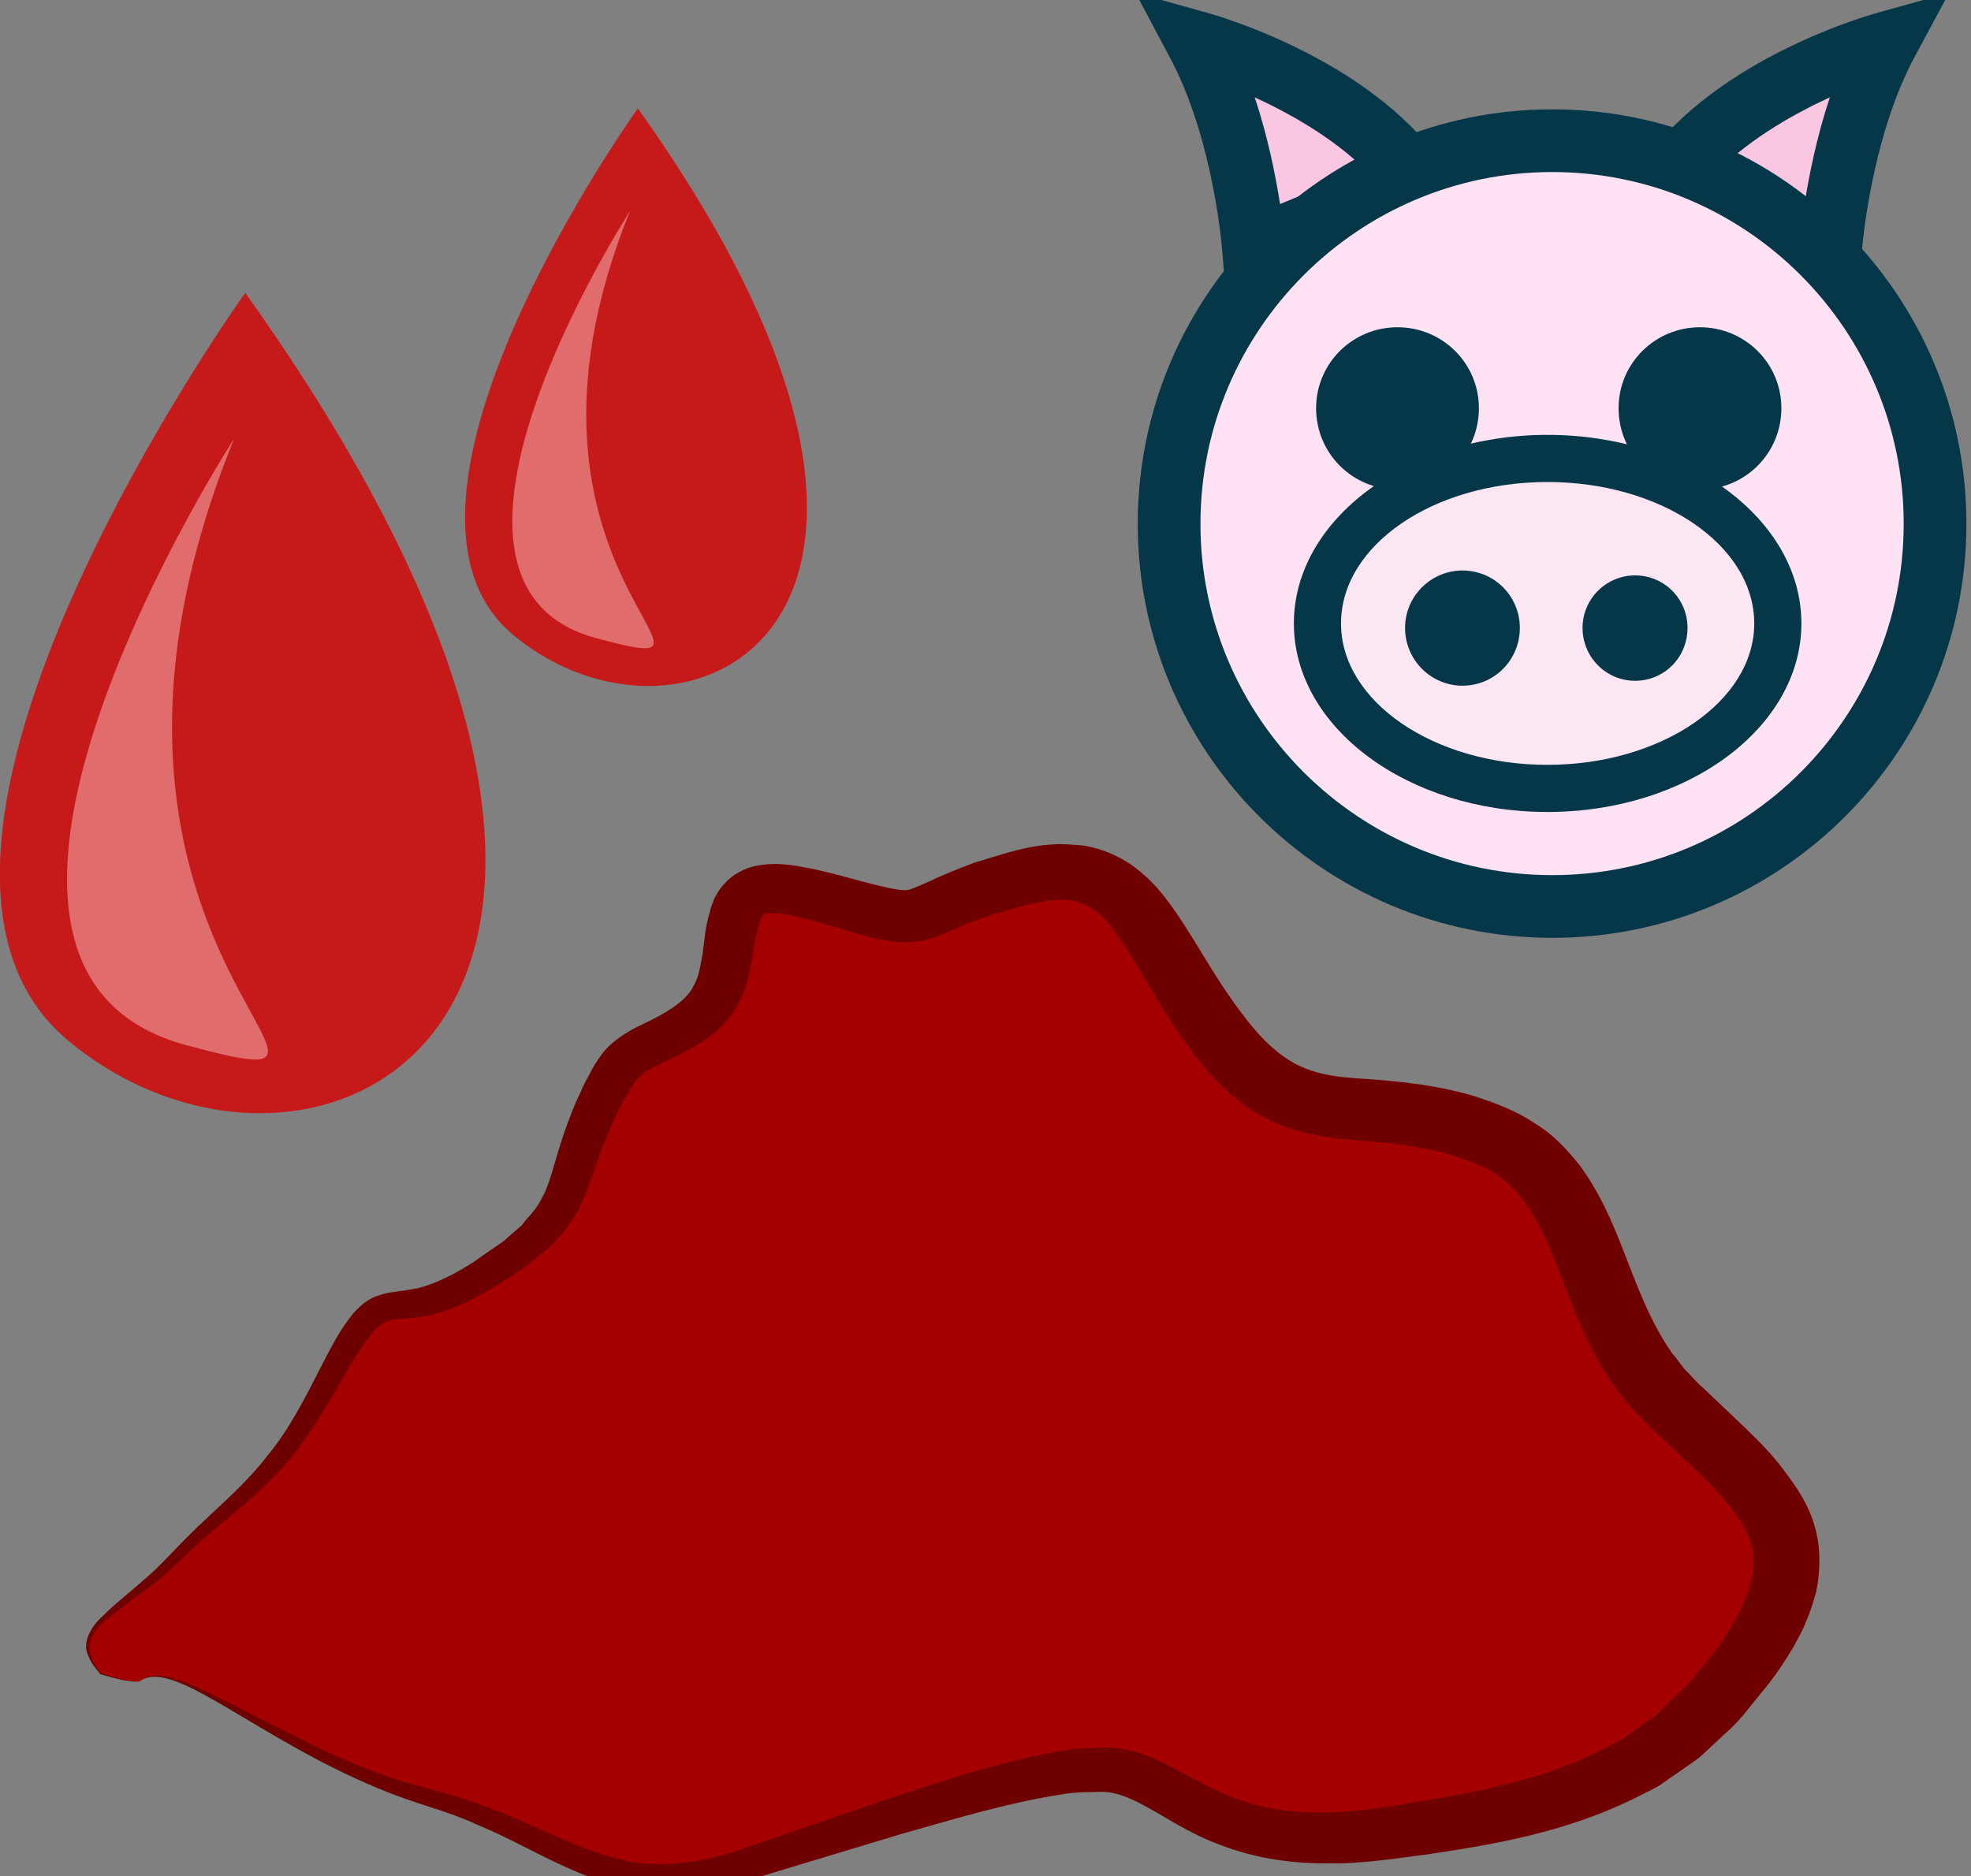
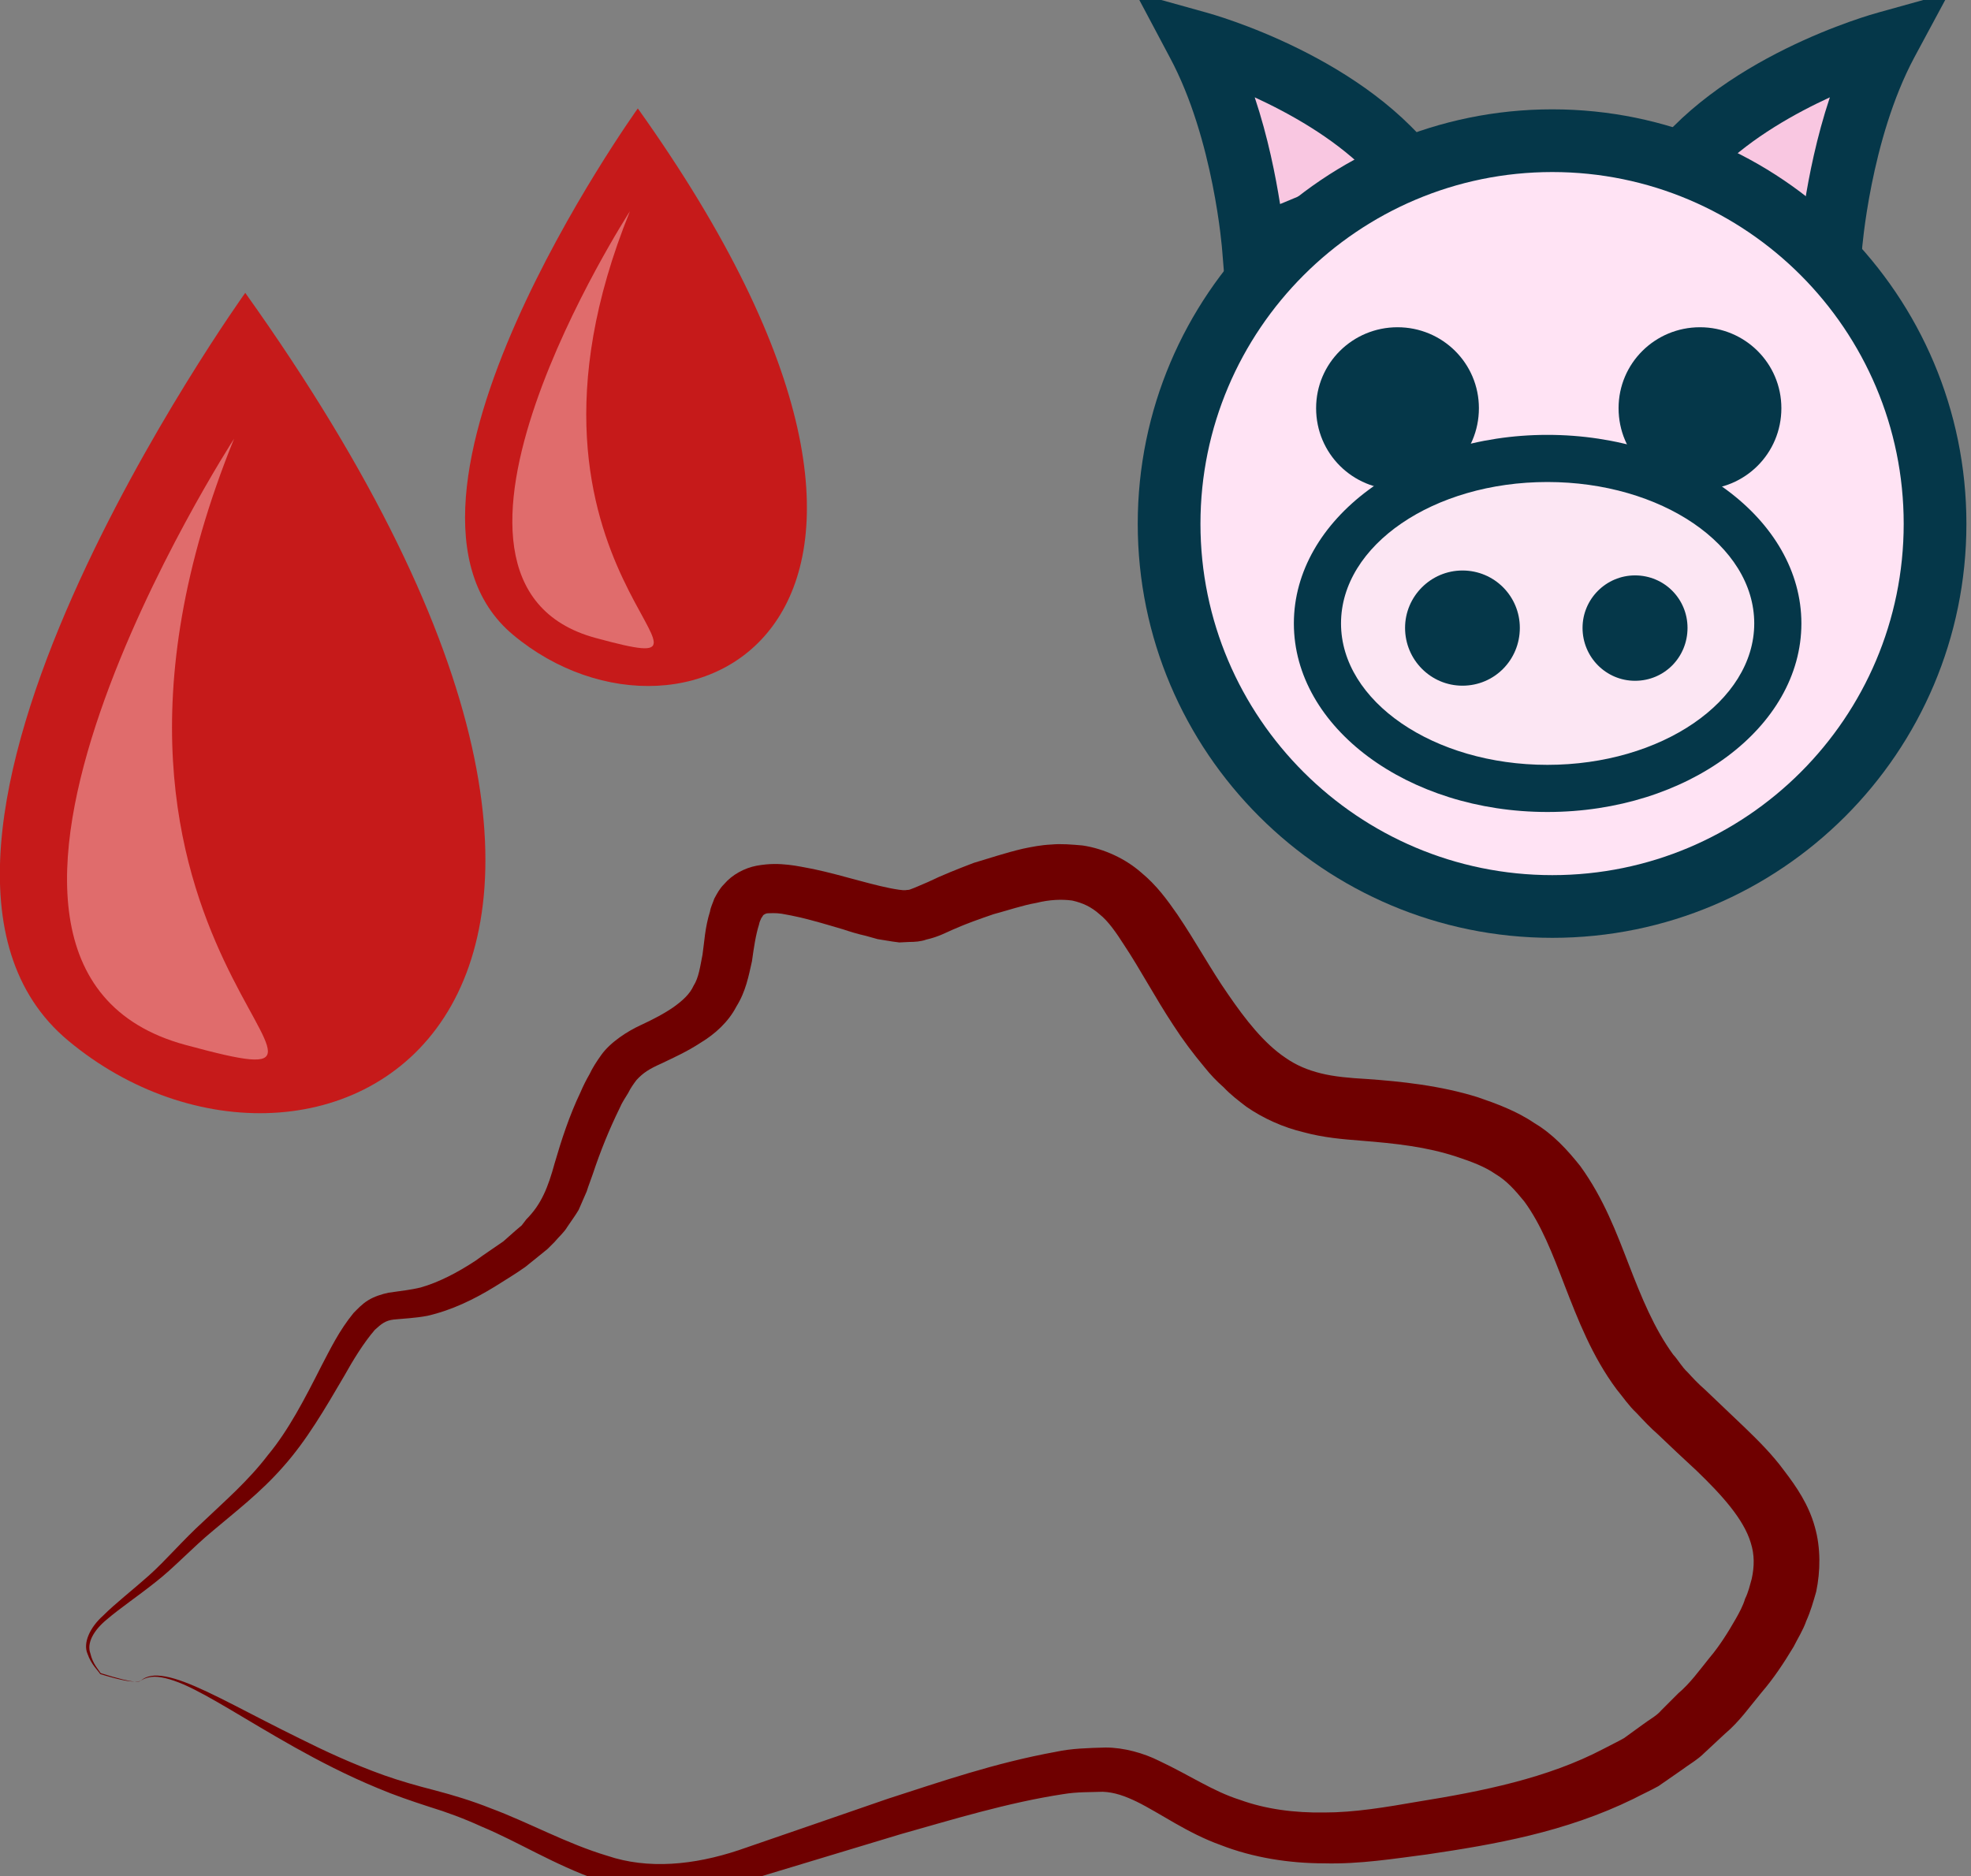
<svg xmlns="http://www.w3.org/2000/svg" xmlns:ns1="http://www.inkscape.org/namespaces/inkscape" xmlns:ns2="http://sodipodi.sourceforge.net/DTD/sodipodi-0.dtd" width="294.036mm" height="279.978mm" viewBox="0 0 294.036 279.978" version="1.1" id="svg8" ns1:version="0.92.4 (5da689c313, 2019-01-14)" ns2:docname="Krev vepřová sušená.svg">
  <rect x="0" y="0" width="294.036" height="279.978" fill="#808080" stroke="none" />
  <defs id="defs2">
    <style type="text/css" id="style2">
    .fil2 {fill:#AA8F37;fill-rule:nonzero}
    .fil1 {fill:#D3B851;fill-rule:nonzero}
    .fil0 {fill:#E1D99A;fill-rule:nonzero}
   </style>
    <style type="text/css" id="style2-5">
    .fil3 {fill:#F4EBC2}
    .fil2 {fill:#EEE8CF}
    .fil4 {fill:#D7D0B2}
    .fil5 {fill:#E5DDBD}
    .fil1 {fill:#628C2C;fill-rule:nonzero}
    .fil0 {fill:#E5DDBD;fill-rule:nonzero}
   </style>
    <clipPath clipPathUnits="userSpaceOnUse" id="clipPath900">
      <path ns1:connector-curvature="0" d="M 0,2526 H 1181 V 0 H 0 Z" id="path898" />
    </clipPath>
    <clipPath clipPathUnits="userSpaceOnUse" id="clipPath5692">
      <path ns1:connector-curvature="0" d="m 890.598,2298.23 h 59.431 v -64.36 h -59.431 z" id="path5690" />
    </clipPath>
    <style type="text/css" id="style2-6">
    .fil1 {fill:#053749;fill-rule:nonzero}
    .fil2 {fill:#934460;fill-rule:nonzero}
    .fil3 {fill:#A35B79;fill-rule:nonzero}
    .fil0 {fill:white;fill-rule:nonzero}
   </style>
    <style type="text/css" id="style2-57">
    .fil4 {fill:#053749;fill-rule:nonzero}
    .fil1 {fill:#8E3945;fill-rule:nonzero}
    .fil0 {fill:#AA5B6C;fill-rule:nonzero}
    .fil2 {fill:#E2A6B6;fill-rule:nonzero}
    .fil3 {fill:#EFD4AF;fill-rule:nonzero}
    .fil5 {fill:#F4E6D0;fill-rule:nonzero}
    .fil6 {fill:white;fill-rule:nonzero}
   </style>
    <style type="text/css" id="style2-1">
    .fil6 {fill:#053749;fill-rule:nonzero}
    .fil2 {fill:#512B35;fill-rule:nonzero}
    .fil1 {fill:#633842;fill-rule:nonzero}
    .fil0 {fill:#744851;fill-rule:nonzero}
    .fil3 {fill:#926B75;fill-rule:nonzero}
    .fil7 {fill:#F4E0A2;fill-rule:nonzero}
    .fil5 {fill:white;fill-rule:nonzero}
    .fil4 {fill:white;fill-rule:nonzero;}
   </style>
    <clipPath clipPathUnits="userSpaceOnUse" id="clipPath900-9">
      <path ns1:connector-curvature="0" d="M 0,2526 H 1181 V 0 H 0 Z" id="path898-5" />
    </clipPath>
    <clipPath clipPathUnits="userSpaceOnUse" id="clipPath5692-8">
      <path ns1:connector-curvature="0" d="m 890.598,2298.23 h 59.431 v -64.36 h -59.431 z" id="path5690-4" />
    </clipPath>
    <clipPath clipPathUnits="userSpaceOnUse" id="clipPath20054">
      <path ns1:connector-curvature="0" d="m 1298.07,1668.61 h 81.19 v -34.65 h -81.19 z" id="path20052" />
    </clipPath>
    <style type="text/css" id="style2-26">
    .fil1 {fill:black;fill-rule:nonzero}
    .fil5 {fill:#331972;fill-rule:nonzero}
    .fil4 {fill:#45AF51;fill-rule:nonzero}
    .fil7 {fill:#5037A0;fill-rule:nonzero}
    .fil6 {fill:#662E12;fill-rule:nonzero}
    .fil0 {fill:#DD7A7A;fill-rule:nonzero}
    .fil3 {fill:#F7F7F7;fill-rule:nonzero}
    .fil2 {fill:white;fill-rule:nonzero}
   </style>
    <style type="text/css" id="style2-2">
    .fil4 {fill:#110635;fill-rule:nonzero}
    .fil5 {fill:#2E1D7F;fill-rule:nonzero}
    .fil1 {fill:#331972;fill-rule:nonzero}
    .fil0 {fill:#45AF51;fill-rule:nonzero}
    .fil3 {fill:#5037A0;fill-rule:nonzero}
    .fil2 {fill:#662E12;fill-rule:nonzero}
   </style>
    <style type="text/css" id="style2-5-8">
    .fil8 {fill:#1D0457;fill-rule:nonzero}
    .fil1 {fill:#331972;fill-rule:nonzero}
    .fil0 {fill:#45AF51;fill-rule:nonzero}
    .fil3 {fill:#5037A0;fill-rule:nonzero}
    .fil2 {fill:#662E12;fill-rule:nonzero}
    .fil9 {fill:#664FB0;fill-rule:nonzero}
    .fil5 {fill:#F2B34A;fill-rule:nonzero}
    .fil4 {fill:#F2BD70;fill-rule:nonzero}
    .fil7 {fill:#F9D5A5;fill-rule:nonzero}
    .fil6 {fill:#F9D7AA;fill-rule:nonzero}
   </style>
    <style type="text/css" id="style2-6-1">
    .fil0 {fill:#5D6608;fill-rule:nonzero}
    .fil4 {fill:#611500;fill-rule:nonzero}
    .fil1 {fill:#750404;fill-rule:nonzero}
    .fil2 {fill:#8C2626;fill-rule:nonzero}
    .fil3 {fill:#96190E;fill-rule:nonzero}
   </style>
    <style type="text/css" id="style2-64">
   
    .fil1 {fill:#053749;fill-rule:nonzero}
    .fil4 {fill:#B75C65;fill-rule:nonzero}
    .fil5 {fill:#BF6D79;fill-rule:nonzero}
    .fil8 {fill:#C97783;fill-rule:nonzero}
    .fil6 {fill:#C9818F;fill-rule:nonzero}
    .fil9 {fill:#D08893;fill-rule:nonzero}
    .fil7 {fill:#F3D5D3;fill-rule:nonzero}
    .fil0 {fill:#F9C7E1;fill-rule:nonzero}
    .fil3 {fill:#FCE6F3;fill-rule:nonzero}
    .fil2 {fill:#FFE3F4;fill-rule:nonzero}
   
  </style>
  </defs>
  <ns2:namedview id="base" pagecolor="#ffffff" bordercolor="#666666" borderopacity="1.0" ns1:pageopacity="0.0" ns1:pageshadow="2" ns1:zoom="0.49497475" ns1:cx="1311.178" ns1:cy="744.70126" ns1:document-units="mm" ns1:current-layer="Vrstva_x0020_1" showgrid="false" ns1:window-width="1920" ns1:window-height="1001" ns1:window-x="-9" ns1:window-y="-9" ns1:window-maximized="1" />
  <g ns1:label="Vrstva 1" ns1:groupmode="layer" id="layer1" transform="translate(456.723,-65.891)">
    <g id="g853" transform="matrix(0.818,0,0,-0.818,-420.136,109.587)">
      <path d="M 0,0 C 0,0 -73.28,-102.228 -32.297,-136.4 12.547,-173.791 94.961,-133.139 0,0" style="fill:#c61a1a;fill-opacity:1;fill-rule:nonzero;stroke:none" id="path855" ns1:connector-curvature="0" />
    </g>
    <g id="g857" transform="matrix(0.818,0,0,-0.818,-421.807,131.361)">
      <path d="M 0,0 C 0,0 -62.142,-96.092 -8.903,-110.554 36.255,-122.822 -38.162,-94.136 0,0" style="fill:#e06c6c;fill-opacity:1;fill-rule:nonzero;stroke:none" id="path859" ns1:connector-curvature="0" />
    </g>
    <g ns1:label="Vrstva 1" ns1:groupmode="layer" transform="matrix(0.265,0,0,0.265,257.726,233.619)" id="layer1-9">
      <g ns1:label="ikony-nove-leden2020-(19ks-ikon)-editovatelne (1)" ns1:groupmode="layer" transform="matrix(0.975,0,0,-0.975,161.034,1257.01)" id="g892">
        <g ns1:label="ikony-nove-leden2020-(19ks-ikon)-editovatelne (1)" ns1:groupmode="layer" transform="matrix(0.362,0,0,0.362,866.543,860.943)" id="g892-0" />
        <g ns1:label="Vrstva 1" ns1:groupmode="layer" transform="matrix(1.026,0,0,-1.026,-3040.451,2170.658)" id="layer1-3">
          <g transform="matrix(0.265,0,0,0.265,-3637.4,-3653.22)" id="Vrstva_x0020_1-2">
  </g>
          <g transform="matrix(0.265,0,0,0.265,-3637.4,-3653.22)" id="Vrstva_x0020_1_0">
            <g transform="translate(6349.34,-617.285)" id="Vrstva_x0020_1-1">
-               <path ns1:connector-curvature="0" d="m 8080.57,18827 c 71,-60 313,166 604,246 291,80 378,240 683,144 305,-96 611,-210 764,-201 152,9 211,185 584,137 373,-48 596,-112 776,-368 180,-256 48,-352 -156,-545 -204,-192 -149,-479 -398,-576 -250,-95 -388,16 -555,-192 -166,-208 -180,-416 -429,-352 -250,65 -181,113 -347,65 -166,-49 -235,-65 -263,16 -28,79 0,176 -111,240 -111,63 -125,31 -194,192 -69,160 -28,208 -236,336 -208,128 -194,-30 -318,209 -125,239 -202,255 -327,383 -124,128 -246,155 -163,251 0,0 75,24 86,15 z" style="fill:#a50000;fill-opacity:1;fill-rule:nonzero" id="path18" class="fil3" />
              <path ns1:connector-curvature="0" d="m 8080.57,18827 c 0,0 -1,3 -13,2 -12,0 -34,-4 -73,-16 -5,-8 -19,-20 -27,-43 -10,-23 5,-56 33,-81 26,-26 61,-53 97,-85 36,-32 71,-74 117,-116 44,-42 94,-85 136,-140 44,-53 78,-119 114,-190 19,-36 37,-74 68,-112 9,-9 18,-19 31,-27 13,-8 29,-13 43,-16 28,-4 47,-6 68,-11 39,-11 79,-32 117,-57 19,-14 39,-27 59,-41 l 26,-23 13,-11 10,-13 c 32,-32 46,-68 60,-119 14,-48 31,-101 55,-151 5,-12 12,-26 19,-38 6,-13 15,-27 25,-41 20,-28 57,-51 83,-63 26,-12 51,-25 71,-39 18,-13 34,-27 42,-45 11,-17 14,-41 19,-66 4,-27 5,-57 16,-92 1,-8 6,-18 9,-27 6,-11 11,-21 21,-31 17,-20 43,-34 69,-39 28,-5 48,-4 67,-2 19,2 36,6 53,9 66,14 133,37 182,44 l 9,1 c 2,0 4,0 5,0 4,-1 7,0 11,-2 6,-2 22,-9 36,-15 31,-15 64,-28 98,-41 34,-10 66,-21 104,-30 19,-4 39,-8 61,-9 20,-2 43,0 66,2 47,7 92,29 124,57 34,28 56,59 77,89 40,59 71,117 108,170 37,54 76,104 122,135 23,16 47,26 75,33 28,7 61,10 97,12 72,5 158,14 237,39 38,13 82,29 120,55 39,23 70,57 97,91 50,69 77,142 103,209 27,70 54,136 94,191 11,12 19,27 31,38 11,12 22,24 37,37 29,28 57,54 85,81 29,28 58,57 83,91 26,34 52,72 65,119 13,45 12,95 3,138 -6,21 -12,42 -21,62 -7,20 -18,37 -27,55 -21,35 -43,68 -68,97 -25,30 -47,62 -78,88 l -44,41 c -14,14 -32,24 -48,36 l -49,34 c -18,10 -36,18 -53,27 -145,71 -296,97 -438,118 -70,9 -143,21 -219,19 -74,0 -151,-12 -220,-39 -70,-25 -129,-68 -178,-92 -25,-12 -47,-20 -72,-21 -27,1 -54,0 -84,5 -118,18 -235,54 -345,85 -112,34 -219,66 -321,97 -54,15 -109,25 -164,26 -55,2 -110,-8 -157,-25 -96,-34 -171,-82 -248,-114 -37,-17 -75,-31 -111,-42 -37,-12 -75,-25 -108,-39 -68,-28 -127,-59 -179,-88 -103,-58 -178,-108 -235,-133 -28,-12 -52,-18 -68,-16 -16,2 -22,8 -23,8 1,0 6,-7 22,-10 17,-3 42,2 71,13 59,22 139,68 245,120 52,26 112,54 179,78 34,12 69,22 108,32 38,10 78,22 118,38 81,30 161,75 248,101 86,29 183,20 279,-12 101,-35 207,-71 316,-109 112,-36 226,-76 358,-100 32,-7 68,-8 105,-9 39,0 81,12 113,28 66,31 115,65 172,83 55,20 116,28 180,27 63,0 129,-11 198,-23 137,-22 276,-50 394,-112 15,-8 30,-15 44,-23 l 40,-29 c 13,-10 29,-18 39,-30 l 36,-36 c 25,-21 45,-49 66,-75 22,-26 40,-55 56,-83 8,-14 16,-29 20,-43 7,-14 10,-28 14,-42 6,-27 6,-52 -2,-77 -15,-50 -61,-101 -115,-153 -28,-26 -55,-51 -83,-78 -14,-12 -30,-29 -45,-45 -16,-15 -28,-33 -42,-50 -52,-70 -82,-148 -110,-220 -26,-68 -50,-130 -86,-179 -18,-22 -37,-44 -61,-58 -23,-16 -50,-26 -83,-37 -64,-21 -128,-28 -203,-34 -37,-3 -78,-6 -122,-18 -42,-10 -85,-29 -121,-54 -17,-13 -34,-26 -48,-41 -16,-14 -29,-28 -41,-43 -25,-30 -46,-58 -66,-89 -39,-59 -71,-120 -105,-171 -16,-25 -33,-50 -52,-65 -18,-16 -36,-24 -58,-29 -22,-3 -48,-2 -76,5 -29,5 -61,16 -91,24 -29,10 -58,20 -87,33 -16,7 -30,15 -56,21 -11,4 -24,5 -37,5 l -20,1 -15,-2 -31,-5 -25,-7 c -18,-4 -34,-9 -49,-14 -30,-9 -61,-18 -90,-25 -13,-3 -28,-6 -40,-8 -13,-2 -25,-1 -29,-1 -4,0 -7,2 -10,4 -1,1 -2,4 -4,6 -2,5 -4,8 -5,14 -7,22 -11,49 -15,78 -7,31 -13,64 -33,96 -17,33 -46,59 -76,77 -29,19 -56,31 -83,44 -27,12 -39,20 -53,35 -6,8 -12,16 -18,28 -6,10 -13,20 -18,32 -23,47 -41,92 -57,140 -4,12 -9,24 -13,37 -6,13 -11,26 -17,39 -7,12 -16,24 -24,36 -7,12 -18,21 -27,32 l -15,15 -16,13 -31,25 c -21,15 -43,28 -65,42 -44,27 -91,50 -143,62 -26,5 -53,6 -72,8 -17,2 -26,9 -40,22 -24,28 -46,64 -65,98 -41,70 -80,137 -129,192 -48,55 -103,97 -149,136 -46,38 -83,79 -123,110 -39,31 -75,55 -103,79 -28,23 -43,50 -35,72 5,22 17,34 22,42 38,12 60,17 72,18 12,0 13,-2 13,-2 z" style="fill:#6f0000;fill-opacity:1;fill-rule:nonzero" id="path20" class="fil4" />
            </g>
          </g>
        </g>
        <g id="g853-1" transform="matrix(2.229,0,0,2.229,-2562.06,1875.789)">
          <path d="M 0,0 C 0,0 -73.28,-102.228 -32.297,-136.4 12.547,-173.791 94.961,-133.139 0,0" style="fill:#c61a1a;fill-opacity:1;fill-rule:nonzero;stroke:none" id="path855-0" ns1:connector-curvature="0" />
        </g>
        <g id="g857-2" transform="matrix(2.229,0,0,2.229,-2566.617,1816.418)">
          <path d="M 0,0 C 0,0 -62.142,-96.092 -8.903,-110.554 36.255,-122.822 -38.162,-94.136 0,0" style="fill:#e06c6c;fill-opacity:1;fill-rule:nonzero;stroke:none" id="path859-0" ns1:connector-curvature="0" />
        </g>
        <g transform="matrix(0.188,0,0,-0.188,-1835.062,3539.602)" id="Vrstva_x0020_1">
          <path d="m -203.312,9281.815 c 0,0 25.956,-360.647 172.127,-633.864 0,0 -461.737,125.68 -670.748,426.219 z" style="fill:#f9c7e1;fill-rule:nonzero;stroke-width:1.366" id="path7" class="fil0" ns1:connector-curvature="0" />
          <path d="m -543.467,9035.919 259.556,107.921 c 13.661,-86.063 36.884,-204.913 77.867,-327.861 -106.555,49.179 -236.333,121.582 -337.423,219.94 z m 426.219,386.602 -732.222,-306.003 68.304,-98.358 c 225.404,-325.128 704.9,-457.639 725.392,-463.103 L 160.067,8494.949 53.512,8693.031 c -135.242,252.726 -161.198,592.881 -161.198,595.613 z" style="fill:#053749;fill-rule:nonzero;stroke-width:1.366" id="path9" class="fil1" ns1:connector-curvature="0" />
          <path d="m -1975.125,9281.815 c 0,0 -25.956,-360.647 -173.493,-633.864 0,0 463.103,125.68 672.114,426.219 z" style="fill:#f9c7e1;fill-rule:nonzero;stroke-width:1.366" id="path11" class="fil0" ns1:connector-curvature="0" />
          <path d="m -1972.393,8815.979 c 40.983,122.948 64.206,241.797 77.867,327.861 L -1634.97,9035.919 c -101.09,-98.358 -230.868,-170.761 -337.423,-219.94 z m -88.796,606.542 -10.929,-133.876 c 0,-2.732 -25.956,-344.254 -161.198,-595.613 l -105.189,-198.083 215.841,60.108 c 20.491,5.464 498.621,137.975 725.392,463.103 l 68.304,98.358 z" style="fill:#053749;fill-rule:nonzero;stroke-width:1.366" id="path13" class="fil1" ns1:connector-curvature="0" />
          <path d="m 117.718,10126.055 c 0,648.891 -527.309,1176.2 -1176.2,1176.2 -650.257,0 -1176.2,-527.309 -1176.2,-1176.2 0,-650.256 525.943,-1176.199 1176.2,-1176.199 648.891,0 1176.2,525.943 1176.2,1176.199 z" style="fill:#ffe3f4;fill-rule:nonzero;stroke-width:1.366" id="path15" class="fil2" ns1:connector-curvature="0" />
          <path d="m -1058.482,9045.482 c -595.613,0 -1080.574,484.961 -1080.574,1080.573 0,595.613 484.96,1079.208 1080.574,1079.208 595.613,0 1079.208,-483.595 1079.208,-1079.208 0,-595.613 -483.594,-1080.573 -1079.208,-1080.573 z m 0,2352.399 c -702.168,0 -1273.192,-569.658 -1273.192,-1271.826 0,-702.168 571.024,-1273.191 1273.192,-1273.191 702.168,0 1271.826,571.024 1271.826,1273.191 0,702.168 -569.658,1271.826 -1271.826,1271.826 z" style="fill:#053749;fill-rule:nonzero;stroke-width:1.366" id="path17" class="fil1" ns1:connector-curvature="0" />
          <path d="m -365.876,10432.058 c 0,280.048 -316.932,506.818 -707.632,506.818 -390.7,0 -706.266,-226.77 -706.266,-506.818 0,-280.047 315.566,-506.817 706.266,-506.817 390.701,0 707.632,226.77 707.632,506.817 z" style="fill:#fce6f3;fill-rule:nonzero;stroke-width:1.366" id="path19" class="fil3" ns1:connector-curvature="0" />
          <path d="m -1073.509,9997.644 c -349.718,0 -633.864,193.983 -633.864,434.414 0,239.065 284.146,434.415 633.864,434.415 349.718,0 635.23,-195.35 635.23,-434.415 0,-240.431 -285.512,-434.414 -635.23,-434.414 z m 0,1013.635 c -428.951,0 -778.669,-259.556 -778.669,-579.221 0,-319.664 349.718,-579.22 778.669,-579.22 430.317,0 780.035,259.556 780.035,579.22 0,319.665 -349.718,579.221 -780.035,579.221 z" style="fill:#053749;fill-rule:nonzero;stroke-width:1.366" id="path21" class="fil1" ns1:connector-curvature="0" />
          <path d="m -1283.886,9770.873 c 0,139.341 -112.019,249.994 -249.994,249.994 -137.975,0 -249.994,-110.653 -249.994,-249.994 0,-137.975 112.019,-248.628 249.994,-248.628 137.975,0 249.994,110.653 249.994,248.628 z" style="fill:#053749;fill-rule:nonzero;stroke-width:1.366" id="path23" class="fil1" ns1:connector-curvature="0" />
          <path d="m -354.948,9770.873 c 0,139.341 -112.019,249.994 -249.994,249.994 -137.975,0 -249.994,-110.653 -249.994,-249.994 0,-137.975 112.019,-248.628 249.994,-248.628 137.975,0 249.994,110.653 249.994,248.628 z" style="fill:#053749;fill-rule:nonzero;stroke-width:1.366" id="path25" class="fil1" ns1:connector-curvature="0" />
          <path d="m -1158.206,10445.719 c 0,98.358 -77.867,177.591 -176.225,177.591 -96.992,0 -176.225,-79.233 -176.225,-177.591 0,-96.992 79.233,-176.225 176.225,-176.225 98.358,0 176.225,79.233 176.225,176.225 z" style="fill:#053749;fill-rule:nonzero;stroke-width:1.366" id="path27" class="fil1" ns1:connector-curvature="0" />
          <path d="m -643.192,10445.719 c 0,90.162 -71.036,162.564 -161.198,162.564 -88.796,0 -161.198,-72.402 -161.198,-162.564 0,-88.795 72.403,-161.198 161.198,-161.198 90.162,0 161.198,72.403 161.198,161.198 z" style="fill:#053749;fill-rule:nonzero;stroke-width:1.366" id="path29" class="fil1" ns1:connector-curvature="0" />
        </g>
      </g>
    </g>
  </g>
</svg>